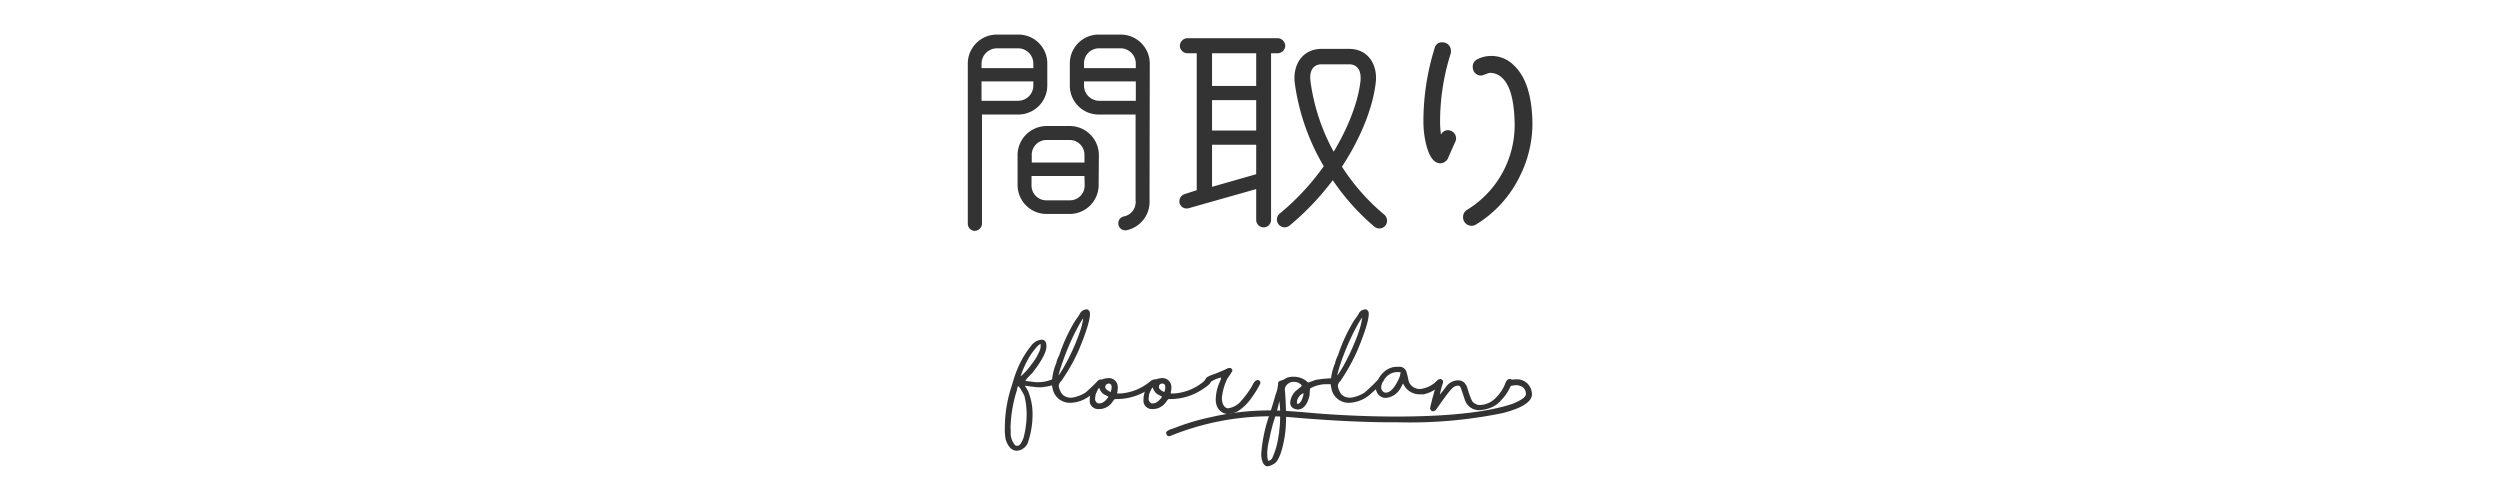
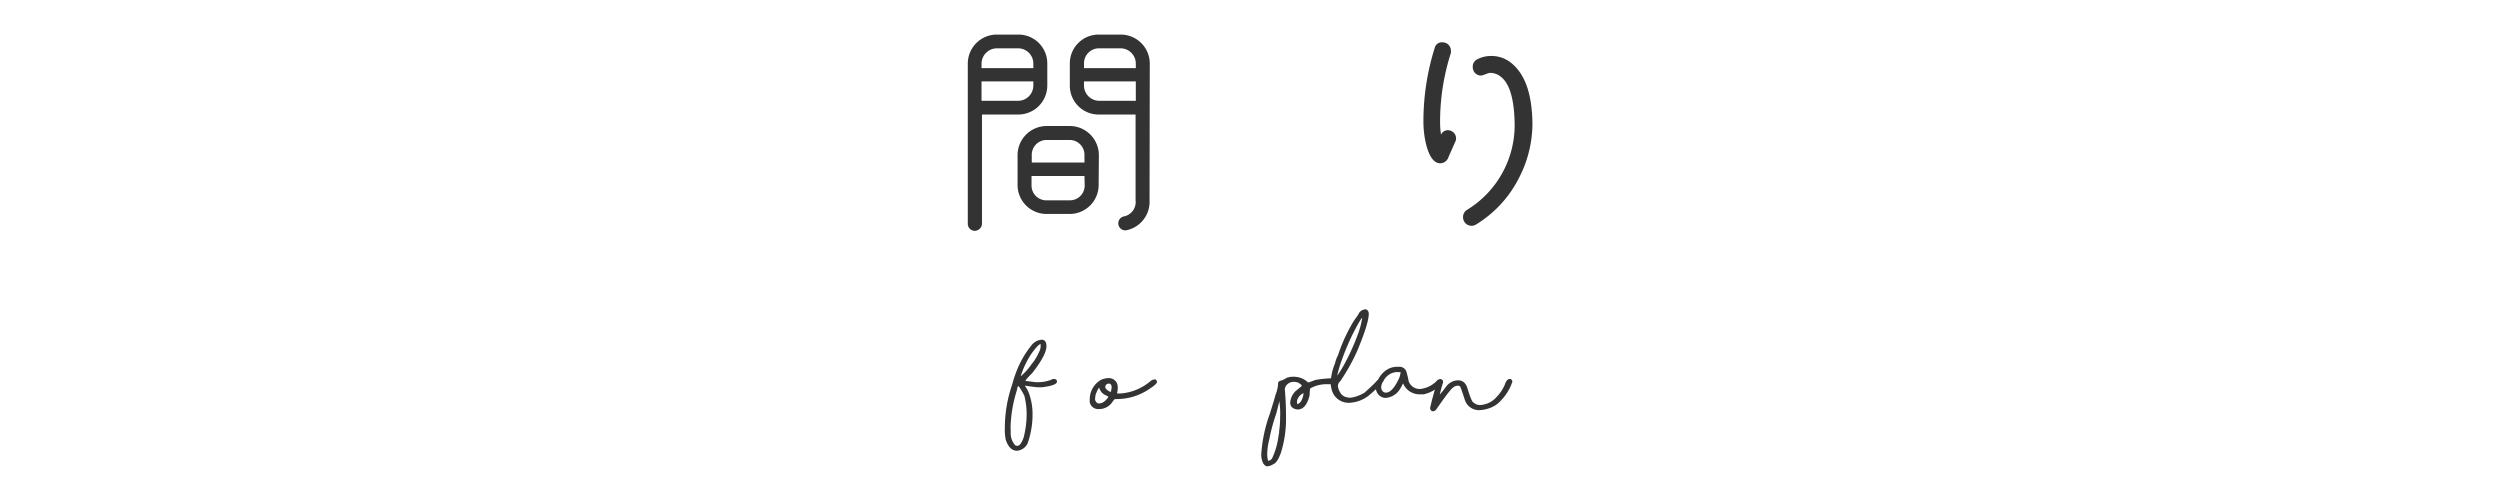
<svg xmlns="http://www.w3.org/2000/svg" viewBox="0 0 444 89">
  <defs>
    <style>.cls-1{fill:#333;}.cls-2{fill:none;}</style>
  </defs>
  <g id="レイヤー_2" data-name="レイヤー 2">
    <g id="レイヤー_1-2" data-name="レイヤー 1">
      <path class="cls-1" d="M186,15.18a5.16,5.16,0,0,1-5.2,5.16h-6.4V39.78A1.32,1.32,0,0,1,173.12,41a1.25,1.25,0,0,1-1.24-1.24V11.3a5.16,5.16,0,0,1,5.2-5.16h3.8A5.12,5.12,0,0,1,186,11.3Zm-2.48-3.08v-.8a2.71,2.71,0,0,0-2.68-2.72h-3.8a2.75,2.75,0,0,0-2.72,2.72v.8Zm0,2.36h-9.2V17.9h6.52a2.71,2.71,0,0,0,2.68-2.72Zm11.6,18.4A5.15,5.15,0,0,1,190,38h-4.12a5.15,5.15,0,0,1-5.16-5.16V27.58a5.18,5.18,0,0,1,5.16-5.2H190a5.18,5.18,0,0,1,5.16,5.2Zm-2.52-4V27.58A2.63,2.63,0,0,0,190,24.86h-4.12a2.63,2.63,0,0,0-2.64,2.72v1.28Zm0,2.4h-9.4v1.6a2.63,2.63,0,0,0,2.64,2.72H190a2.63,2.63,0,0,0,2.64-2.72Zm11.56,4.32a5.16,5.16,0,0,1-4.12,5.32,1.25,1.25,0,0,1-.36-2.48,2.6,2.6,0,0,0,2-2.84l0-15.24H195.2A5.12,5.12,0,0,1,190,15.18V11.3a5.12,5.12,0,0,1,5.16-5.16H199a5.16,5.16,0,0,1,5.2,5.16ZM201.72,12.1v-.8A2.72,2.72,0,0,0,199,8.58h-3.8a2.66,2.66,0,0,0-2.68,2.72v.8Zm0,5.8V14.46h-9.2v.72a2.71,2.71,0,0,0,2.68,2.72Z" />
-       <path class="cls-1" d="M226.9,9.46h-1.16v29.6a1.32,1.32,0,1,1-2.64,0V33.58l-12,3.4a1.3,1.3,0,0,1-1.6-.88,1.36,1.36,0,0,1,.92-1.64l2.12-.68V9.46H210.9a1.37,1.37,0,0,1-1.36-1.32,1.4,1.4,0,0,1,1.36-1.36h16a1.4,1.4,0,0,1,1.36,1.36A1.37,1.37,0,0,1,226.9,9.46Zm-3.8,5.8V9.46h-7.84v5.8Zm0,7.92v-5.4h-7.84v5.4Zm0,7.76V25.7h-7.84v7.48Zm21,9.32A40.47,40.47,0,0,1,236.7,32a47.13,47.13,0,0,1-7.6,8,1.38,1.38,0,1,1-1.76-2.12,43.21,43.21,0,0,0,7.76-8.36,39.46,39.46,0,0,1-5.16-14.84c-.36-3.16,1.36-6,4.8-6h4.84c3.44,0,5.12,2.84,4.75,6-.59,5.08-3.15,10.6-6,14.92a37.15,37.15,0,0,0,7.52,8.52,1.43,1.43,0,0,1,.15,2A1.38,1.38,0,0,1,244.1,40.26Zm-4.52-28.84h-4.84c-1.72,0-2.2,1.4-2,3a35.85,35.85,0,0,0,4.12,12.52c2.2-3.64,4.28-8.32,4.76-12.52C241.78,12.82,241.3,11.42,239.58,11.42Z" />
      <path class="cls-1" d="M257.28,27.82A1.58,1.58,0,0,1,255.8,29c-1.12,0-2-1.16-2.56-3.52a17.11,17.11,0,0,1-.44-3.8,43.54,43.54,0,0,1,2-13.16,1.29,1.29,0,0,1,1.4-1A1.47,1.47,0,0,1,257.68,9a1.36,1.36,0,0,1,0,.4,39.91,39.91,0,0,0-1.92,12.28c0,.92.08,1.64.16,2.24a1.34,1.34,0,0,1,1.24-.8,1.47,1.47,0,0,1,1.44,1.48,1.11,1.11,0,0,1-.12.52Zm12.56,3.64a20.46,20.46,0,0,1-7.68,8.4,1.44,1.44,0,0,1-.8.24,1.51,1.51,0,0,1-1.52-1.48,1.48,1.48,0,0,1,.72-1.36A17.63,17.63,0,0,0,269,21.9c-.08-4.16-.84-6.88-2.28-8.12a3.06,3.06,0,0,0-2-.84c-.52,0-1.28.48-1.72.48a1.48,1.48,0,0,1-1.44-1.52,1.42,1.42,0,0,1,.72-1.32,5.16,5.16,0,0,1,2.48-.64,5.58,5.58,0,0,1,4,1.56c2.2,2,3.32,5.4,3.4,10.36A20.89,20.89,0,0,1,269.84,31.46Z" />
      <path class="cls-1" d="M185,60.33h0c.56,0,.85.39.85,1.17,0,1-.85,2.63-2.55,4.79-.78.76-1.17,1.21-1.17,1.37,0,0,.59.06,1.77.21a5.78,5.78,0,0,0,.63,0h.15a6.19,6.19,0,0,0,2.34-.57h.1q.6,0,.6.48c0,.44-.9.79-2.71,1h-.67c-.19,0-1-.09-2.28-.28H182a6.49,6.49,0,0,1,.64,1.08,10.6,10.6,0,0,1,.74,3.9,15.52,15.52,0,0,1-.83,5.14,2.26,2.26,0,0,1-1.93,1.43c-.9,0-1.56-.65-2-1.95a9,9,0,0,1-.16-2.09,23.67,23.67,0,0,1,1.32-7.77,20.35,20.35,0,0,1,1.48-3.94,16.25,16.25,0,0,1,1.84-2.85A2.59,2.59,0,0,1,185,60.33Zm-5.5,15.83v.65a3.24,3.24,0,0,0,.78,2.25.72.72,0,0,0,.31.12h.09c.39,0,.75-.48,1.1-1.42a16.72,16.72,0,0,0,.55-4,13.54,13.54,0,0,0-.4-3.46,11.79,11.79,0,0,0-1-1.69s0,0-.1,0-.14.23-.23.7A23.8,23.8,0,0,0,179.47,76.16Zm1.82-9.27s0,0-.11,0a11.1,11.1,0,0,0,2-2.21,8.49,8.49,0,0,0,1.25-2,2.88,2.88,0,0,0,.36-1.1v-.15a1,1,0,0,1,0-.32h-.05c-.29.07-.86.68-1.69,1.86a16.07,16.07,0,0,0-1.81,3.86Z" />
-       <path class="cls-1" d="M193,54.94h.11a.82.82,0,0,1,.47.82v0c0,1.11-.69,3.3-2.05,6.57a33.92,33.92,0,0,1-3.06,5.36,1.29,1.29,0,0,0-.43.82v.09a3.26,3.26,0,0,0,.61,1.41,2,2,0,0,0,1.35.61h.4a6.36,6.36,0,0,0,2.39-.9c.93-.83,1.57-1.44,1.94-1.84s.49-.48.68-.48h.11a.54.54,0,0,1,.37.5c-.07.37-.85,1.16-2.33,2.39a5.92,5.92,0,0,1-3.49,1.25A3.12,3.12,0,0,1,186.94,69a6.11,6.11,0,0,1-.13-.79,9.61,9.61,0,0,1,.78-3.7,4.58,4.58,0,0,1,.52-1.38,28.9,28.9,0,0,1,2.32-5.28,12.33,12.33,0,0,1,1-1.56,5.85,5.85,0,0,0,.46-.76A1.5,1.5,0,0,1,193,54.94Zm-5,11.68a.47.47,0,0,1,0,.16l0,0h-.07a19.15,19.15,0,0,0,1.35-2.19,37.85,37.85,0,0,0,2.48-5.58,12.73,12.73,0,0,0,.62-2.47q0-.27,0-.15h.16c-.16,0-.7.9-1.64,2.71a45.28,45.28,0,0,0-2.45,6A15.62,15.62,0,0,0,188,66.62Z" />
      <path class="cls-1" d="M196.73,67.16a1.6,1.6,0,0,1,1.65.92,2,2,0,0,1,.14.71,4.34,4.34,0,0,1-.12,1c0,.06,0,.09.14.09H199a9.17,9.17,0,0,0,5.39-2.25,1.43,1.43,0,0,1,.68-.25h.1a.5.5,0,0,1,.31.46c0,.26-.48.67-1.37,1.25a10.23,10.23,0,0,1-5.72,1.78l-.32,0q-.17,0-.54.57a2.84,2.84,0,0,1-2.21,1.21H195a1.51,1.51,0,0,1-1.46-1.21,2.56,2.56,0,0,1,0-.49v-.15a4,4,0,0,1,2-3.34A3.57,3.57,0,0,1,196.73,67.16Zm-2.24,3.58a.88.88,0,0,0,.51.9.6.6,0,0,0,.26,0c.52,0,1.05-.37,1.57-1.11l0-.09a7.39,7.39,0,0,0-.71-.37,2.15,2.15,0,0,1-.92-1.26l.06,0h0c-.15.07-.38.5-.69,1.31T194.49,70.74Zm1.81-2c0,.25.22.49.65.73a.81.81,0,0,0,.34.13h0a6.85,6.85,0,0,0,.14-.79q0-.69-.54-.69C196.51,68.18,196.3,68.39,196.3,68.76Z" />
-       <path class="cls-1" d="M206.25,67.16a1.61,1.61,0,0,1,1.65.92,2,2,0,0,1,.14.71,4.39,4.39,0,0,1-.13,1q0,.09.15.09h.47a9.17,9.17,0,0,0,5.39-2.25,1.4,1.4,0,0,1,.67-.25h.11a.5.5,0,0,1,.3.46c0,.26-.48.67-1.36,1.25a10.23,10.23,0,0,1-5.72,1.78l-.33,0c-.1,0-.28.19-.53.57a2.87,2.87,0,0,1-2.22,1.21h-.28a1.51,1.51,0,0,1-1.47-1.21,2.56,2.56,0,0,1,0-.49v-.15a4,4,0,0,1,2-3.34A3.48,3.48,0,0,1,206.25,67.16ZM204,70.74a.89.89,0,0,0,.52.9.57.57,0,0,0,.26,0c.52,0,1-.37,1.57-1.11v-.09a6.05,6.05,0,0,0-.71-.37,2.17,2.17,0,0,1-.91-1.26l0,0h0c-.15.07-.38.5-.68,1.31C204.07,70.22,204.05,70.4,204,70.74Zm1.82-2c0,.25.21.49.65.73a.77.77,0,0,0,.34.13h0a4.08,4.08,0,0,0,.15-.79c0-.46-.18-.69-.55-.69S205.82,68.39,205.82,68.76Z" />
-       <path class="cls-1" d="M218.41,65.35a.48.48,0,0,1,.46.52A12.58,12.58,0,0,1,218,67.2a10,10,0,0,0-1,3.56c.05.89.32,1.45.8,1.68a.55.55,0,0,0,.22.07h.13a3.73,3.73,0,0,0,2-1,17.36,17.36,0,0,0,2.21-2.94c.32-.72.64-1.07,1-1.07s.48.25.48.5v.1a17.76,17.76,0,0,1-1.59,2.58,8.33,8.33,0,0,1-2.47,2.39,4.57,4.57,0,0,1-1.68.47h0a2.24,2.24,0,0,1-2-1.48,3,3,0,0,1-.18-1.18,7.69,7.69,0,0,1,.77-3.17l.2-.64v-.16c0,.09,0,.13.13.13H217a4.36,4.36,0,0,0-1.34.42,3.83,3.83,0,0,0-1,.67.74.74,0,0,1-.72-.55l.29-.47a3,3,0,0,1,.89-.48,25.55,25.55,0,0,0,3-1.26Z" />
      <path class="cls-1" d="M229.74,66.91a3.61,3.61,0,0,1,2.55,1l.15,0s.43-.15,1.18-.43a19.47,19.47,0,0,1,2.68-.29c.57,0,.85.25.85.6s-.15.39-.46.44l-1.08,0a6,6,0,0,0-2.92.75,6.67,6.67,0,0,0-.1,1.21c-.41,1.7-1.12,2.54-2.15,2.54-.87-.11-1.3-.53-1.3-1.25a3.25,3.25,0,0,1,.93-2l1.1-.9v-.11c0-.1-.18-.25-.52-.46a1.79,1.79,0,0,0-.79-.19h0a1.62,1.62,0,0,0-1.62,1,2,2,0,0,0-.06.31c.15,1.54.22,3.3.22,5.28a20.07,20.07,0,0,1-.91,6c-.42,1.17-.86,1.84-1.31,2a2.16,2.16,0,0,1-1.16.4c-.22,0-.46-.19-.7-.56a3.59,3.59,0,0,1-.31-1.76,26.19,26.19,0,0,1,1.51-7c.56-1.76.88-2.87,1-3.34A6.24,6.24,0,0,0,227,68c0-.2.25-.36.74-.48a5.57,5.57,0,0,0,.78-.42A3.32,3.32,0,0,1,229.74,66.91Zm-4.68,13.65c0,.86.12,1.28.25,1.28a1,1,0,0,0,.61-.43A13.16,13.16,0,0,0,227,77.87l.22-1.35q0,.18-.06.18a17.67,17.67,0,0,0,.19-2.51V74a13.8,13.8,0,0,0-.15-2.75s-.15.73-.53,2.18a31.67,31.67,0,0,0-1.25,4.64A10.56,10.56,0,0,0,225.06,80.56Zm5.28-9.18v.16c0,.14.06.21.17.21a1.35,1.35,0,0,0,.62-.61,3.28,3.28,0,0,0,.38-1.32v0a1.93,1.93,0,0,0-.95.85A1.43,1.43,0,0,0,230.34,71.38Z" />
      <path class="cls-1" d="M242.52,54.94h.1a.82.82,0,0,1,.47.82v0q0,1.66-2.05,6.57a34.52,34.52,0,0,1-3,5.36,1.24,1.24,0,0,0-.43.82v.09a3.14,3.14,0,0,0,.61,1.41,2,2,0,0,0,1.35.61h.4a6.42,6.42,0,0,0,2.39-.9c.92-.83,1.57-1.44,1.94-1.84s.48-.48.68-.48H245a.55.55,0,0,1,.36.5c-.07.37-.84,1.16-2.32,2.39a6,6,0,0,1-3.5,1.25A3.11,3.11,0,0,1,236.46,69a6.11,6.11,0,0,1-.13-.79,9.61,9.61,0,0,1,.78-3.7,4.74,4.74,0,0,1,.51-1.38,28.9,28.9,0,0,1,2.32-5.28,11.54,11.54,0,0,1,1-1.56,5.85,5.85,0,0,0,.46-.76A1.48,1.48,0,0,1,242.52,54.94Zm-5,11.68a.28.28,0,0,1,0,.16l0,0h-.07a20.1,20.1,0,0,0,1.36-2.19,40.11,40.11,0,0,0,2.48-5.58,13.6,13.6,0,0,0,.62-2.47q0-.27,0-.15H242c-.16,0-.71.9-1.64,2.71a44,44,0,0,0-2.45,6C237.76,65.62,237.62,66.13,237.5,66.62Z" />
      <path class="cls-1" d="M248.05,65.14l.42,0a1.3,1.3,0,0,1,1.29.81,15.49,15.49,0,0,1,.42,1.76,2.08,2.08,0,0,0,2.06,1.37,4.82,4.82,0,0,0,3.12-1.64,2.52,2.52,0,0,1,.49-.08c.24.12.37.26.37.45s-.26.58-.76.93a6.17,6.17,0,0,1-2.6,1.29l-.53,0h-.12a3.15,3.15,0,0,1-3-1.89l-.06,0a9,9,0,0,1-.5.94,3.27,3.27,0,0,1-2.57,1.59h0a1.76,1.76,0,0,1-1.62-1.19,2,2,0,0,1-.11-.6,4.29,4.29,0,0,1,1.35-2.74A3.48,3.48,0,0,1,248.05,65.14Zm-2.74,3.59a.93.93,0,0,0,.68,1h.16c.73,0,1.49-.8,2.25-2.39a3.6,3.6,0,0,0,.33-1.08v-.18a1.45,1.45,0,0,1-.48,0,2.78,2.78,0,0,0-2.57,1.64A1.75,1.75,0,0,0,245.31,68.73Z" />
      <path class="cls-1" d="M268.09,67.31h.18a.56.56,0,0,1,.33.48v0a8.69,8.69,0,0,1-2,3.3,4.7,4.7,0,0,1-2,1.37,6.09,6.09,0,0,1-1.8.38A2.63,2.63,0,0,1,260.15,71c-.46-1.41-.73-2.19-.81-2.32a.55.55,0,0,0-.32-.18h-.15c-.46,0-.94.34-1.44,1-.31.34-1.1,1.42-2.38,3.25a.78.78,0,0,1-.49.29h-.06c-.28,0-.45-.19-.52-.55a44.21,44.21,0,0,1,1.35-4.81.72.72,0,0,1,.55-.35.73.73,0,0,1,.41.35v.25a22.37,22.37,0,0,0-.6,2.22v.21a.12.12,0,0,0-.13-.12h0a18.21,18.21,0,0,0,1.23-1.52,2.72,2.72,0,0,1,2.06-1.17h.12c.83,0,1.38.49,1.66,1.45.49,1.62.85,2.45,1.09,2.5a1.63,1.63,0,0,0,1.19.43h0a4.14,4.14,0,0,0,2.92-1.47,6.88,6.88,0,0,0,1.58-2.56Q267.73,67.31,268.09,67.31Z" />
-       <path class="cls-1" d="M269.29,67.37A2.64,2.64,0,0,1,271.87,69a3.44,3.44,0,0,1,.21,1q0,2-5.09,3.34A81.64,81.64,0,0,1,248.41,75h-1.16q-8,0-19.2-1c-.69,0-1.43-.07-2.23-.07h-.22a47.51,47.51,0,0,0-17.87,3.54h-.1c-.28,0-.45-.18-.51-.53s.43-.61,1.29-.86a40.44,40.44,0,0,1,6.67-2,46.09,46.09,0,0,1,10-1.19H226c1.34,0,4,.17,7.9.53q7.18.55,13.92.56,13.94,0,20.71-2.23C270.17,71.1,271,70.51,271,70v-.13a1.47,1.47,0,0,0-.67-1.18,2.28,2.28,0,0,0-1.07-.28c-.29,0-.73.09-1.31.19q-.48-.06-.48-.48v-.06c0-.34.34-.55,1-.63A6.87,6.87,0,0,1,269.29,67.37Z" />
      <rect class="cls-2" width="444" height="89" />
    </g>
  </g>
</svg>